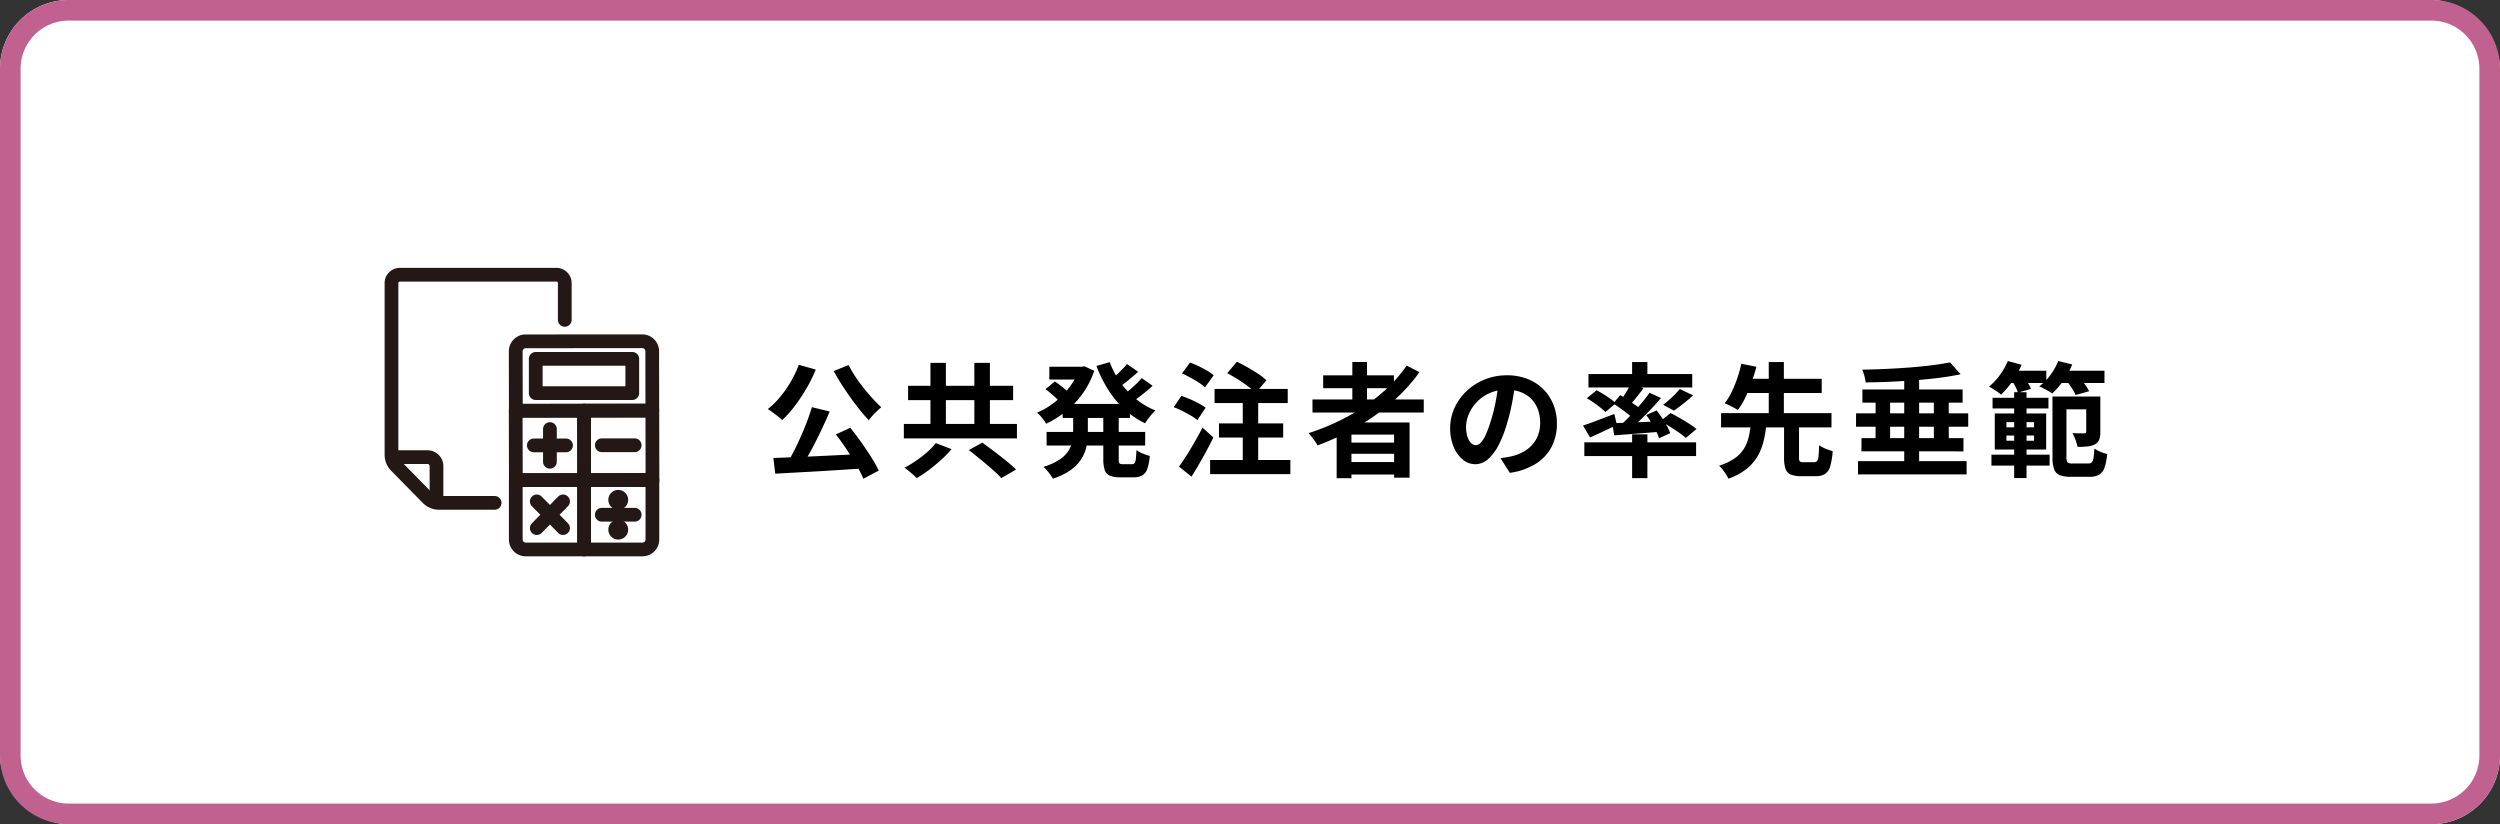
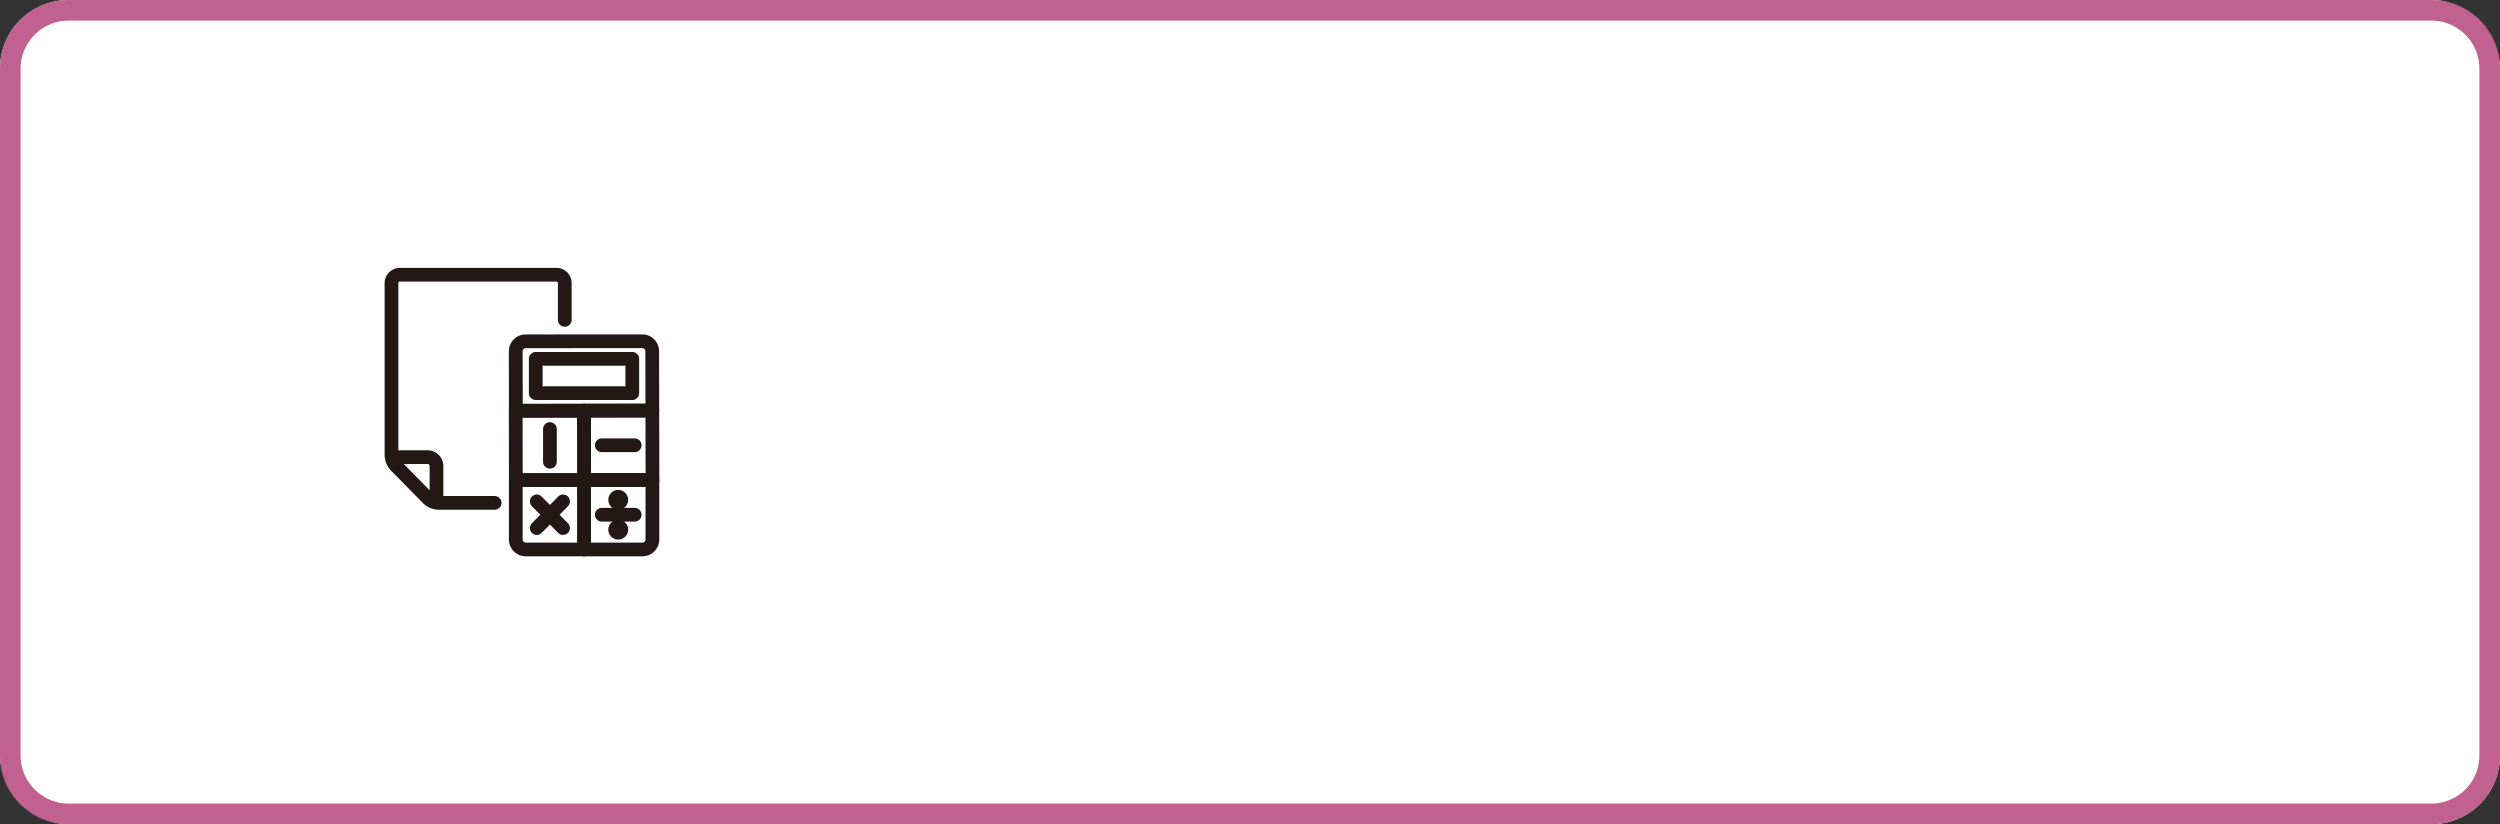
<svg xmlns="http://www.w3.org/2000/svg" width="364" height="120" viewBox="0 0 364 120">
  <rect x="0" y="0" width="364" height="120" fill="#333333" stroke="none" />
  <g id="グループ_818" data-name="グループ 818" transform="translate(-916 -16299)">
    <rect id="長方形_274" data-name="長方形 274" width="364" height="120" rx="10" transform="translate(916 16299)" fill="#fff" />
    <path id="長方形_274_-_アウトライン" data-name="長方形 274 - アウトライン" d="M10,3a7.008,7.008,0,0,0-7,7V110a7.008,7.008,0,0,0,7,7H354a7.008,7.008,0,0,0,7-7V10a7.008,7.008,0,0,0-7-7H10m0-3H354a10,10,0,0,1,10,10V110a10,10,0,0,1-10,10H10A10,10,0,0,1,0,110V10A10,10,0,0,1,10,0Z" transform="translate(916 16299)" fill="#c1618f" />
-     <path id="パス_849" data-name="パス 849" d="M7.212-8.717,9.8-8.087q-.438,1.056-.952,2.151T7.8-3.775Q7.262-2.71,6.724-1.755T5.685-.021L3.679-.65q.486-.818.989-1.817T5.644-4.54q.473-1.075.878-2.144T7.212-8.717ZM1.6-1.317l2.851-.111q1.579-.061,3.341-.145l3.595-.172,3.6-.174L14.926.191q-2.31.15-4.667.3T5.748.752L1.878.968ZM10.7-4.751l2.1-.964q.794.974,1.586,2.092t1.466,2.191a21.334,21.334,0,0,1,1.1,1.945L14.711,1.7a17.433,17.433,0,0,0-1.029-2q-.66-1.124-1.438-2.3T10.7-4.751ZM5.3-14.886l2.474.692A21.6,21.6,0,0,1,6.4-11.406,24.193,24.193,0,0,1,4.7-8.864,16.565,16.565,0,0,1,2.88-6.828a5.212,5.212,0,0,0-.6-.538q-.385-.3-.791-.6t-.7-.471a11.817,11.817,0,0,0,1.8-1.769,16.64,16.64,0,0,0,1.554-2.23A15.637,15.637,0,0,0,5.3-14.886Zm7.259.034a15.7,15.7,0,0,0,.947,1.635q.556.845,1.206,1.665T16.033-10q.668.732,1.284,1.3-.283.222-.63.554t-.665.685a7.59,7.59,0,0,0-.53.65q-.64-.682-1.322-1.534t-1.359-1.8q-.677-.945-1.3-1.921T10.39-13.976Zm11.913-.316h2.249v10.32H24.474Zm6.393,0H33.13v10.32H30.867ZM20.6-6.279H37.066v2.109H20.6Zm.621-5.546H36.511v2.08H21.217Zm8.841,9.354,1.965-1.078q.773.56,1.7,1.258t1.79,1.4q.863.7,1.425,1.253L34.8,1.611A16.689,16.689,0,0,0,33.488.354q-.817-.717-1.721-1.461T30.058-2.471Zm-4.8-1.012L27.55-2.6a17.631,17.631,0,0,1-1.518,1.551q-.85.773-1.764,1.463a17.791,17.791,0,0,1-1.8,1.2,6.479,6.479,0,0,0-.541-.521q-.323-.281-.645-.549T20.707.1A17.388,17.388,0,0,0,22.428-.952a16.32,16.32,0,0,0,1.616-1.266A10.145,10.145,0,0,0,25.259-3.483ZM43.722-9.189h9.8v2.042h-9.8ZM41.782-14.6h5.1v1.856h-5.1Zm-.4,9.491H55.74v1.982H41.386Zm4.73-9.491h.389l.379-.078,1.441.661a12.639,12.639,0,0,1-1.179,2.551,12.734,12.734,0,0,1-1.63,2.137,13.489,13.489,0,0,1-1.978,1.721A14.666,14.666,0,0,1,41.32-6.3a6.6,6.6,0,0,0-.6-.857,5.792,5.792,0,0,0-.718-.769A10.333,10.333,0,0,0,41.96-8.994a12.134,12.134,0,0,0,1.755-1.474,11.422,11.422,0,0,0,1.436-1.779,8.546,8.546,0,0,0,.965-1.984Zm-.862,6.437h2.141v3.116a10.579,10.579,0,0,1-.176,1.917,5.632,5.632,0,0,1-.7,1.846A5.785,5.785,0,0,1,44.985.371,9.33,9.33,0,0,1,42.3,1.691a4.737,4.737,0,0,0-.373-.579q-.239-.325-.505-.635a4.747,4.747,0,0,0-.493-.505,8.96,8.96,0,0,0,2.3-1.03,4.521,4.521,0,0,0,1.3-1.249,3.971,3.971,0,0,0,.579-1.373,7.008,7.008,0,0,0,.144-1.406Zm5.323-7.109a12.643,12.643,0,0,0,1.537,2.908,12.447,12.447,0,0,0,2.258,2.432,10.747,10.747,0,0,0,2.87,1.7,4.425,4.425,0,0,0-.533.542q-.283.334-.542.68a5.842,5.842,0,0,0-.426.643A12.11,12.11,0,0,1,52.726-8.4a14.135,14.135,0,0,1-2.36-2.838,18.843,18.843,0,0,1-1.723-3.477Zm-9.341,3.936,1.357-1.124q.35.23.738.535t.751.6a6.618,6.618,0,0,1,.595.533L43.26-9.541a6.476,6.476,0,0,0-.55-.557q-.347-.318-.735-.646T41.236-11.335ZM53.086-15l1.63,1.134q-.708.636-1.48,1.267t-1.411,1.059l-1.291-.994q.406-.318.877-.741t.919-.88A10.619,10.619,0,0,0,53.086-15Zm2.152,2.056,1.583,1.11q-.724.668-1.561,1.324T53.737-9.408l-1.3-.994q.442-.322.959-.763t1.008-.911A11.963,11.963,0,0,0,55.238-12.948Zm-5.6,4.884h2.249v6.881a1.244,1.244,0,0,0,.1.632q.1.131.474.131h1.378A.426.426,0,0,0,54.2-.58a1.353,1.353,0,0,0,.176-.6q.056-.442.092-1.283a4.345,4.345,0,0,0,.919.5,6.749,6.749,0,0,0,1.021.345A7.655,7.655,0,0,1,56.055.247a1.763,1.763,0,0,1-.729.965,2.494,2.494,0,0,1-1.273.283H52.07a3.661,3.661,0,0,1-1.5-.244,1.364,1.364,0,0,1-.727-.832,5.022,5.022,0,0,1-.2-1.593Zm18.034-5.6,1.419-1.666q.728.34,1.548.806t1.553.953a8.015,8.015,0,0,1,1.189.937l-1.553,1.864a8.214,8.214,0,0,0-1.11-.98q-.7-.526-1.5-1.029T67.671-13.665ZM66.482-6.358h9.351V-4.3H66.482ZM65.194-1.02H76.877V1.033H65.194Zm.646-10.353H76.495v2.057H65.84Zm4.105.683h2.249V-.1H69.945Zm-8.852-2.93,1.177-1.59a11.973,11.973,0,0,1,1.238.52q.65.314,1.24.658a6.424,6.424,0,0,1,.964.668L64.448-11.6a6.462,6.462,0,0,0-.913-.7q-.567-.369-1.21-.72T61.094-13.62Zm-1.2,4.9,1.117-1.639q.588.2,1.256.484t1.271.611a7.4,7.4,0,0,1,1,.627l-1.2,1.81a5.874,5.874,0,0,0-.941-.659q-.587-.343-1.241-.675A12.283,12.283,0,0,0,59.889-8.716Zm.773,8.658q.486-.674,1.077-1.6t1.2-1.987q.612-1.058,1.144-2.094L65.671-4.3q-.468.94-1,1.929T63.584-.433q-.547.954-1.1,1.834ZM80.094-9.835H96.3v1.9h-16.2Zm1.56-3.514h10.3v1.87h-10.3Zm3.173,9.788h8.04v1.635h-8.04Zm0,2.837h8.04V1.089h-8.04ZM85.9-15.295h2.137v6.522H85.9Zm7.918.523,1.854.962a24.984,24.984,0,0,1-4.108,4.466,32.529,32.529,0,0,1-5.085,3.566,38.278,38.278,0,0,1-5.643,2.629,4.642,4.642,0,0,0-.356-.574q-.235-.334-.492-.669a6.747,6.747,0,0,0-.455-.544,33.273,33.273,0,0,0,5.6-2.376,28.254,28.254,0,0,0,4.9-3.322A21.456,21.456,0,0,0,93.817-14.772Zm-10.2,8.28H94.233V1.553H91.98V-4.72H85.771V1.625H83.616Zm26.029-5.847q-.19,1.38-.474,2.922a28.126,28.126,0,0,1-.775,3.143,16.561,16.561,0,0,1-1.228,3.128,6.79,6.79,0,0,1-1.538,2.023,2.761,2.761,0,0,1-1.818.71,2.856,2.856,0,0,1-1.837-.676,4.637,4.637,0,0,1-1.333-1.865,6.957,6.957,0,0,1-.5-2.7,7.027,7.027,0,0,1,.632-2.944,7.867,7.867,0,0,1,1.756-2.46,8.339,8.339,0,0,1,2.631-1.684,8.529,8.529,0,0,1,3.251-.614,8.029,8.029,0,0,1,3.014.537,6.7,6.7,0,0,1,2.291,1.5,6.6,6.6,0,0,1,1.461,2.24,7.383,7.383,0,0,1,.508,2.75,7.249,7.249,0,0,1-.772,3.381,6.409,6.409,0,0,1-2.294,2.467A9.774,9.774,0,0,1,108.833.846l-1.359-2.141q.525-.06.921-.133t.764-.155a6.518,6.518,0,0,0,1.607-.614,5.029,5.029,0,0,0,1.3-1.012,4.409,4.409,0,0,0,.869-1.412,4.932,4.932,0,0,0,.312-1.791,5.658,5.658,0,0,0-.321-1.944,4.306,4.306,0,0,0-.947-1.535,4.246,4.246,0,0,0-1.532-1.007,5.643,5.643,0,0,0-2.075-.356,5.966,5.966,0,0,0-2.534.511,5.817,5.817,0,0,0-1.856,1.327,5.87,5.87,0,0,0-1.138,1.754,4.686,4.686,0,0,0-.385,1.777,4.625,4.625,0,0,0,.21,1.5,2.192,2.192,0,0,0,.53.9.984.984,0,0,0,.676.3,1.045,1.045,0,0,0,.748-.384,4.3,4.3,0,0,0,.723-1.178,17.286,17.286,0,0,0,.73-2.008,24.092,24.092,0,0,0,.694-2.761,28.792,28.792,0,0,0,.41-2.889Zm16.989-2.943h2.225v2.524h-2.225Zm0,10.521h2.225v6.38h-2.225ZM119.679-3.6h16.273v2H119.679Zm.6-9.94H135.39v1.958H120.278Zm13.3,2.181,1.934.924q-.684.63-1.426,1.212t-1.357,1.008l-1.575-.843q.406-.306.85-.7t.862-.819Q133.284-11,133.578-11.358Zm-7.116-.768,1.824.673q-.538.708-1.1,1.407T126.14-8.853l-1.355-.6q.3-.374.608-.844t.591-.956Q126.266-11.734,126.462-12.126Zm2.707,1.313,1.675.766q-.746.874-1.627,1.795t-1.761,1.758q-.881.837-1.665,1.465l-1.263-.687q.784-.67,1.637-1.548t1.647-1.808Q128.607-10,129.169-10.812Zm-5.274,1.566,1.006-1.227q.522.306,1.115.7t1.135.783a7.7,7.7,0,0,1,.876.711l-1.058,1.4a7.986,7.986,0,0,0-.843-.759q-.523-.417-1.114-.843T123.895-9.247Zm-.162,2.872q.892-.036,2.046-.076t2.452-.1q1.3-.065,2.614-.119l-.014,1.521q-1.812.154-3.595.292t-3.2.242Zm4.951-1.205,1.527-.649q.392.5.785,1.092t.713,1.166a5.891,5.891,0,0,1,.469,1.038l-1.629.745a6.342,6.342,0,0,0-.432-1.058q-.3-.59-.669-1.205A12.8,12.8,0,0,0,128.684-7.58Zm-9.2,1.535q.864-.276,2.082-.741t2.478-.938l.379,1.587q-.984.484-2.01.966t-1.9.868Zm.552-3.974,1.431-1.156q.47.242,1,.574t1.011.676a7.324,7.324,0,0,1,.787.636L122.75-8.008a7.435,7.435,0,0,0-.742-.654q-.46-.362-.976-.722T120.032-10.018Zm10.722,3.335,1.467-1.174q.619.3,1.339.716t1.37.831a12.031,12.031,0,0,1,1.084.773l-1.565,1.3a9.958,9.958,0,0,0-1.017-.791q-.63-.437-1.335-.879T130.754-6.683Zm18,.428h2.179v4.872a.872.872,0,0,0,.117.561.808.808,0,0,0,.532.117h1.574a.5.5,0,0,0,.411-.172,1.431,1.431,0,0,0,.2-.7q.058-.525.094-1.592a3.958,3.958,0,0,0,.576.34,6.309,6.309,0,0,0,.73.306q.38.132.662.21a9.936,9.936,0,0,1-.364,2.23,1.939,1.939,0,0,1-.76,1.105,2.546,2.546,0,0,1-1.353.312h-2.089a3.812,3.812,0,0,1-1.557-.251,1.389,1.389,0,0,1-.747-.847,5.1,5.1,0,0,1-.205-1.612Zm-9.17-1.594h16.076v2.081H139.585Zm2.966-5h11.687v2.07H142.551Zm1.364,6.628h2.267a18.013,18.013,0,0,1-.406,2.444,8.266,8.266,0,0,1-.862,2.183,6.7,6.7,0,0,1-1.6,1.854A9.365,9.365,0,0,1,140.656,1.7a3.755,3.755,0,0,0-.352-.647q-.231-.351-.491-.689a3.88,3.88,0,0,0-.514-.562,8.21,8.21,0,0,0,2.312-1.1,4.781,4.781,0,0,0,1.334-1.419,5.853,5.853,0,0,0,.668-1.668A14.869,14.869,0,0,0,143.915-6.225Zm-1.384-8.813,2.2.435q-.284,1.06-.684,2.212a22.009,22.009,0,0,1-.907,2.22,10.357,10.357,0,0,1-1.117,1.864q-.251-.167-.6-.354t-.7-.354a6.247,6.247,0,0,0-.621-.259,9.169,9.169,0,0,0,1.065-1.742,17.619,17.619,0,0,0,.822-2.045A17.836,17.836,0,0,0,142.531-15.038Zm3.995-.253h2.2v8.076h-2.2Zm13,14.424h15.807v1.94H159.523Zm-.286-6.959h16.329v1.954H159.237Zm.792,3.616h14.844v1.926H160.029Zm.13-7.089h14.59v1.926h-14.59Zm6.089-2.1h2.169V.076h-2.169Zm-4.168,3.054h2.112v7H162.08Zm8.483,0h2.169v7.057h-2.169Zm2.364-4.894,1.537,1.732q-1.443.3-3.14.516t-3.516.351q-1.819.139-3.646.221t-3.535.094a5.372,5.372,0,0,0-.18-.952,5.586,5.586,0,0,0-.311-.9q1.686-.03,3.457-.11t3.472-.212q1.7-.132,3.205-.321T172.927-15.238Zm6.182,5.159h8.139v1.547h-8.139Zm-.163,8.28h8.474V-.21h-8.474Zm9.957-8.466h4.906V-8.4H188.9Zm-6.647-.633h1.8V1.611h-1.8Zm-1.126,6.31v.757h4.021v-.757Zm0-1.949v.75h4.021v-.75ZM179.438-7.8h7.484v5.253h-7.484Zm8.4-2.461h2.038v8.834a1.181,1.181,0,0,0,.155.744,1.057,1.057,0,0,0,.72.164h2.288a.725.725,0,0,0,.52-.165,1.179,1.179,0,0,0,.253-.641,13.127,13.127,0,0,0,.131-1.373,4.478,4.478,0,0,0,.888.476,5.721,5.721,0,0,0,.972.323,8.288,8.288,0,0,1-.387,1.989,1.878,1.878,0,0,1-.787,1.031,2.761,2.761,0,0,1-1.393.3h-2.757A4.233,4.233,0,0,1,188.9,1.18a1.447,1.447,0,0,1-.819-.861,5.045,5.045,0,0,1-.237-1.74Zm4.914,0h2.056v5.153A3.23,3.23,0,0,1,194.651-4a1.308,1.308,0,0,1-.637.7A2.985,2.985,0,0,1,192.935-3a13.753,13.753,0,0,1-1.452.067,5.57,5.57,0,0,0-.292-1.028,7.9,7.9,0,0,0-.43-.972q.533.018,1.028.025t.672,0a.5.5,0,0,0,.233-.065.24.24,0,0,0,.063-.2Zm-11.492-3.757h5.677v1.786h-5.677Zm7.167,0h6.984v1.786h-6.984Zm-7.089-1.417,2.01.547a13.787,13.787,0,0,1-1.35,2.4,12.728,12.728,0,0,1-1.639,1.946,4.338,4.338,0,0,0-.512-.394q-.322-.217-.657-.435a5.229,5.229,0,0,0-.59-.338,8.8,8.8,0,0,0,1.579-1.683A9.748,9.748,0,0,0,181.343-15.439Zm7.331,0,2.052.5a11.527,11.527,0,0,1-1.3,2.351,11.818,11.818,0,0,1-1.619,1.868,5.532,5.532,0,0,0-.566-.359q-.348-.2-.7-.381t-.625-.29a7.765,7.765,0,0,0,1.624-1.647A8.716,8.716,0,0,0,188.675-15.439Zm-6.738,2.849,1.8-.491q.278.388.562.868a4.887,4.887,0,0,1,.41.837l-1.9.541a4.328,4.328,0,0,0-.35-.853Q182.2-12.185,181.937-12.591Zm7.938,0,1.872-.511q.4.458.809,1.033a6.7,6.7,0,0,1,.623,1.029l-1.966.547a6.392,6.392,0,0,0-.564-1.024A13.134,13.134,0,0,0,189.875-12.595Z" transform="translate(1027 16367)" />
    <g id="グループ_613" data-name="グループ 613" transform="translate(970 16336)">
      <path id="パス_585" data-name="パス 585" d="M9.967,94.863a1,1,0,0,1-1-1V88.708a.305.305,0,0,0-.294-.315H3.6a1,1,0,0,1,0-2H8.672a2.307,2.307,0,0,1,2.294,2.315v5.155A1,1,0,0,1,9.967,94.863Z" transform="translate(-0.413 -57.834)" fill="#231815" />
      <path id="線_39" data-name="線 39" d="M4.789,1H0A1,1,0,0,1-1,0,1,1,0,0,1,0-1H4.789a1,1,0,0,1,1,1A1,1,0,0,1,4.789,1Z" transform="translate(33.622 37.947)" fill="#231815" />
      <path id="楕円形_68" data-name="楕円形 68" d="M.437-1a1.444,1.444,0,0,1,0,2.889A1.444,1.444,0,0,1,.437-1Z" transform="translate(35.579 35.333)" fill="#231815" />
      <path id="楕円形_69" data-name="楕円形 69" d="M.437-1a1.444,1.444,0,0,1,0,2.889A1.444,1.444,0,0,1,.437-1Z" transform="translate(35.579 39.672)" fill="#231815" />
      <path id="線_40" data-name="線 40" d="M4.783,1H0A1,1,0,0,1-1,0,1,1,0,0,1,0-1H4.783a1,1,0,0,1,1,1A1,1,0,0,1,4.783,1Z" transform="translate(33.625 27.831)" fill="#231815" />
-       <path id="線_41" data-name="線 41" d="M4.683,1H0A1,1,0,0,1-1,0,1,1,0,0,1,0-1H4.683a1,1,0,0,1,1,1A1,1,0,0,1,4.683,1Z" transform="translate(23.728 27.851)" fill="#231815" />
      <path id="線_42" data-name="線 42" d="M0,5.758a1,1,0,0,1-1-1V0A1,1,0,0,1,0-1,1,1,0,0,1,1,0V4.758A1,1,0,0,1,0,5.758Z" transform="translate(26.069 25.472)" fill="#231815" />
      <path id="線_43" data-name="線 43" d="M3.825,4.886a1,1,0,0,1-.713-.3L-.713.7A1,1,0,0,1-.7-.713,1,1,0,0,1,.713-.7L4.538,3.185a1,1,0,0,1-.713,1.7Z" transform="translate(24.157 36.004)" fill="#231815" />
      <path id="線_44" data-name="線 44" d="M0,4.886A1,1,0,0,1-.7,4.6,1,1,0,0,1-.713,3.185L3.112-.7A1,1,0,0,1,4.526-.713,1,1,0,0,1,4.538.7L.713,4.588A1,1,0,0,1,0,4.886Z" transform="translate(24.157 36.004)" fill="#231815" />
      <path id="パス_586" data-name="パス 586" d="M61.417,96.989h9.947a1,1,0,0,1,1,1v10.106a1,1,0,0,1-1,1H62.857a2.455,2.455,0,0,1-2.44-2.463V97.989A1,1,0,0,1,61.417,96.989Zm8.947,2H62.417v7.643a.453.453,0,0,0,.44.463h7.507Z" transform="translate(-40.321 -65.095)" fill="#231815" />
      <path id="パス_587" data-name="パス 587" d="M93.529,96.989h9.947a1,1,0,0,1,1,1v8.643a2.455,2.455,0,0,1-2.44,2.463H93.529a1,1,0,0,1-1-1V97.989A1,1,0,0,1,93.529,96.989Zm8.947,2H94.529v8.106h7.507a.453.453,0,0,0,.44-.463Z" transform="translate(-62.486 -65.095)" fill="#231815" />
      <path id="長方形_348" data-name="長方形 348" d="M0-1H9.947a1,1,0,0,1,1,1V10.106a1,1,0,0,1-1,1H0a1,1,0,0,1-1-1V0A1,1,0,0,1,0-1ZM8.947,1H1V9.106H8.947Z" transform="translate(21.086 22.808) rotate(-0.114)" fill="#231815" />
      <path id="パス_588" data-name="パス 588" d="M79.826,32.77h0a2.456,2.456,0,0,1,2.44,2.459l.017,8.644a1,1,0,0,1-1,1l-19.875.02h0a1,1,0,0,1-1-1l-.017-8.641a2.458,2.458,0,0,1,.721-1.753,2.414,2.414,0,0,1,1.718-.716Zm.458,10.105-.015-7.643a.453.453,0,0,0-.44-.463v0l-16.994.017a.429.429,0,0,0-.3.128.471.471,0,0,0-.137.336l.015,7.642Z" transform="translate(-40.305 -21.086)" fill="#231815" />
      <path id="長方形_349" data-name="長方形 349" d="M0-1H9.947a1,1,0,0,1,1,1V10.106a1,1,0,0,1-1,1H0a1,1,0,0,1-1-1V0A1,1,0,0,1,0-1ZM8.947,1H1V9.106H8.947Z" transform="translate(31.033 22.788) rotate(-0.114)" fill="#231815" />
      <path id="長方形_350" data-name="長方形 350" d="M0-1H14.056a1,1,0,0,1,1,1V4.989a1,1,0,0,1-1,1H0a1,1,0,0,1-1-1V0A1,1,0,0,1,0-1ZM13.056,1H1V3.989H13.056Z" transform="translate(24.005 15.251)" fill="#231815" />
      <path id="パス_589" data-name="パス 589" d="M18.022,37.218H9.9a3.285,3.285,0,0,1-2.326-.978l-4.623-4.7A3.316,3.316,0,0,1,2,29.2V4.231A2.223,2.223,0,0,1,4.211,2H27.02a2.223,2.223,0,0,1,2.211,2.231V9.573a1,1,0,1,1-2,0V4.231A.222.222,0,0,0,27.02,4H4.211A.222.222,0,0,0,4,4.231V29.2a1.345,1.345,0,0,0,.381.938L9,34.837a1.256,1.256,0,0,0,.9.381h8.118a1,1,0,1,1,0,2Z" transform="translate(0 0)" fill="#231815" />
    </g>
  </g>
</svg>